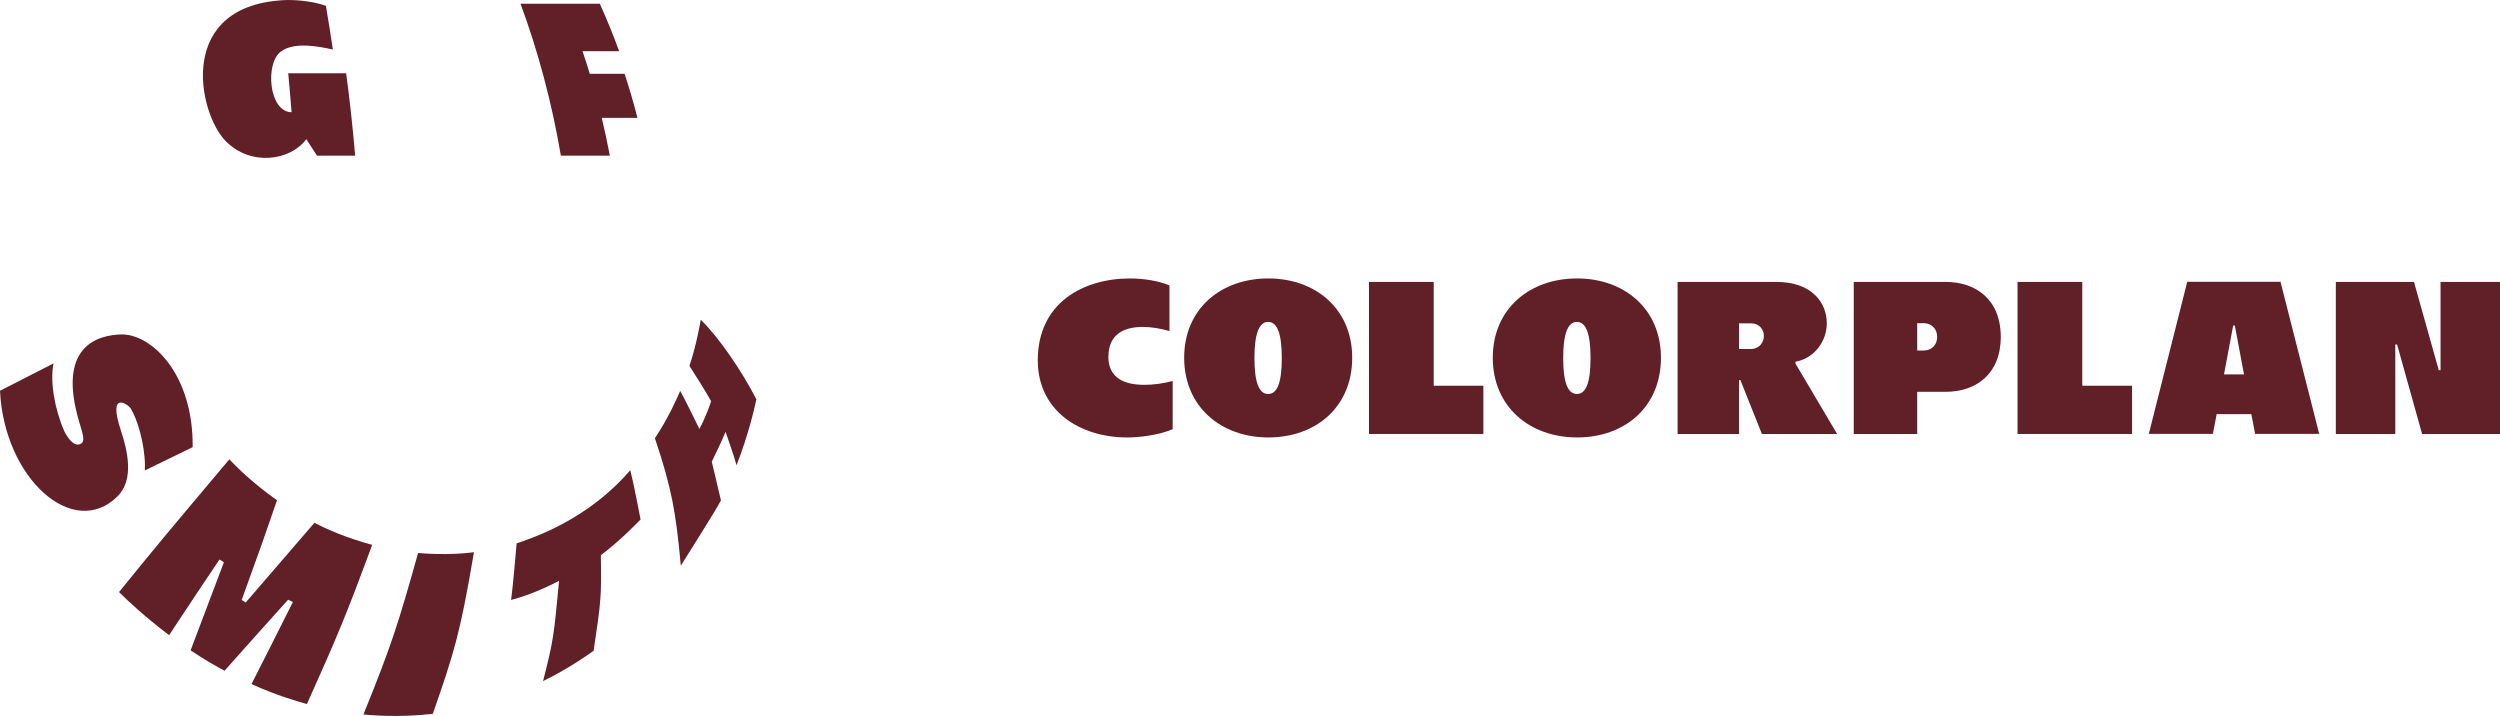
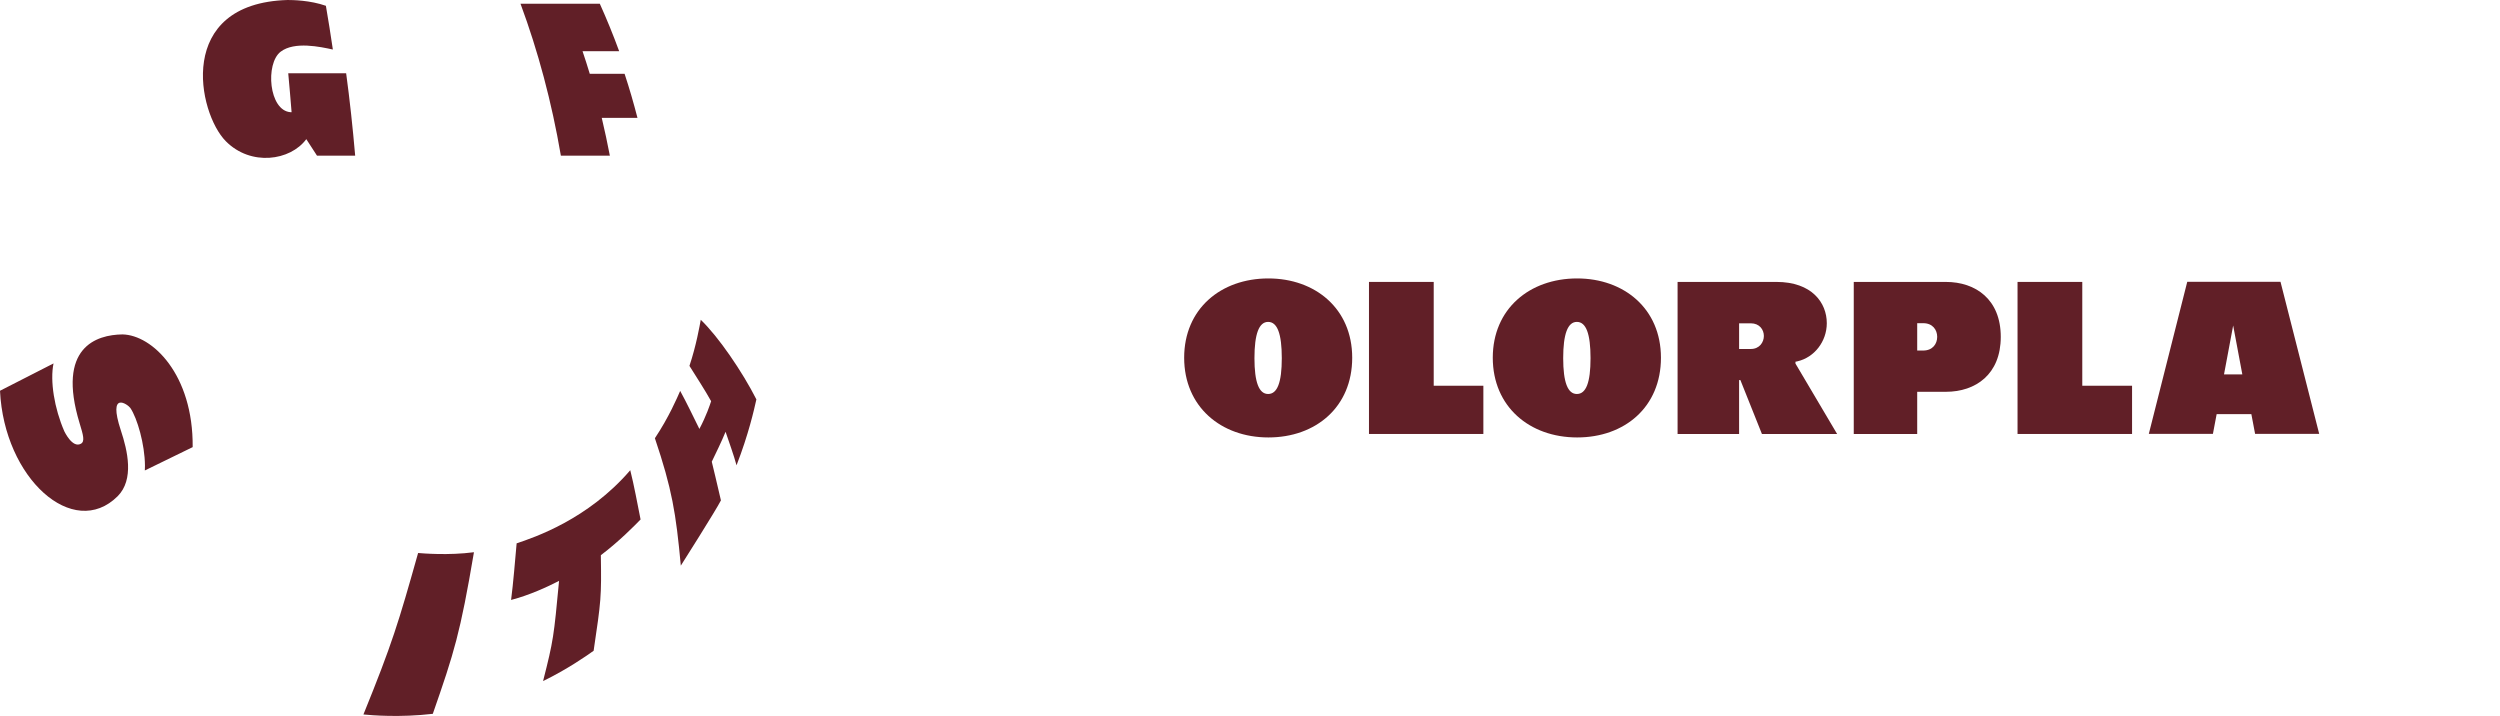
<svg xmlns="http://www.w3.org/2000/svg" id="Layer_2" data-name="Layer 2" viewBox="0 0 193.85 55.51">
  <defs>
    <style>
      .cls-1 {
        clip-path: url(#clippath);
      }

      .cls-2 {
        fill: none;
      }

      .cls-2, .cls-3 {
        stroke-width: 0px;
      }

      .cls-4 {
        clip-path: url(#clippath-1);
      }

      .cls-5 {
        clip-path: url(#clippath-2);
      }

      .cls-3 {
        fill: #611f27;
      }
    </style>
    <clipPath id="clippath">
      <rect class="cls-2" width="193.85" height="55.51" />
    </clipPath>
    <clipPath id="clippath-1">
      <rect class="cls-2" width="193.85" height="55.51" />
    </clipPath>
    <clipPath id="clippath-2">
      <rect class="cls-2" width="193.85" height="55.51" />
    </clipPath>
  </defs>
  <g id="Layer_1-2" data-name="Layer 1">
    <g>
      <g class="cls-1">
-         <path class="cls-3" d="m85.95,27.64c0-1.72,1.2-2.29,2.66-2.29.66,0,1.38.12,2.07.32v-3.54c-.81-.34-1.97-.54-3.05-.54-3.57,0-7.16,1.84-7.16,6.35,0,3.87,3.2,5.98,6.94,5.98.94,0,2.41-.17,3.52-.64v-3.74c-.74.2-1.5.3-2.19.3-1.55,0-2.8-.51-2.8-2.21" />
        <path class="cls-3" d="m98.33,30.55c-.71,0-1.06-.91-1.06-2.78s.35-2.81,1.06-2.81,1.06.91,1.06,2.81-.35,2.78-1.06,2.78m.02-8.96c-3.69,0-6.53,2.36-6.53,6.15s2.85,6.18,6.53,6.18,6.5-2.36,6.5-6.18-2.88-6.15-6.5-6.15" />
      </g>
      <polygon class="cls-3" points="111.17 21.86 106.15 21.86 106.15 33.65 115.02 33.65 115.02 29.91 111.17 29.91 111.17 21.86" />
      <g class="cls-4">
        <path class="cls-3" d="m122.27,30.55c-.71,0-1.06-.91-1.06-2.78s.35-2.81,1.06-2.81,1.06.91,1.06,2.81-.35,2.78-1.06,2.78m.02-8.96c-3.69,0-6.54,2.36-6.54,6.15s2.85,6.18,6.54,6.18,6.5-2.36,6.5-6.18-2.88-6.15-6.5-6.15" />
        <path class="cls-3" d="m135.76,27.06h-.91v-1.99h.91c.67,0,1.01.49,1.01.98s-.34,1.01-1.01,1.01m3.45.99l.15-.03c1.33-.3,2.29-1.55,2.29-2.96,0-1.58-1.15-3.2-3.91-3.2h-7.66v11.79h4.77v-4.18h.1l1.67,4.18h5.83l-3.23-5.46v-.14Z" />
        <path class="cls-3" d="m149.13,27.18h-.47v-2.12h.47c.73,0,1.08.52,1.08,1.06s-.35,1.06-1.08,1.06m1.75-5.32h-7.14v11.79h4.92v-3.27h2.22c2.32,0,4.26-1.36,4.26-4.26s-1.94-4.26-4.26-4.26" />
      </g>
      <polygon class="cls-3" points="161.46 21.86 156.44 21.86 156.44 33.65 165.32 33.65 165.32 29.91 161.46 29.91 161.46 21.86" />
-       <path class="cls-3" d="m172.45,29.03l.71-3.79h.13l.71,3.79h-1.55Zm-2.85-7.18l-2.98,11.79h4.97l.29-1.53h2.69l.29,1.53h4.97l-3-11.79h-7.23Z" />
-       <polygon class="cls-3" points="189.24 21.86 189.24 28.7 189.1 28.7 187.18 21.86 181.12 21.86 181.12 33.65 185.73 33.65 185.73 26.71 185.87 26.71 187.81 33.65 193.85 33.65 193.85 21.86 189.24 21.86" />
+       <path class="cls-3" d="m172.45,29.03l.71-3.79l.71,3.79h-1.55Zm-2.85-7.18l-2.98,11.79h4.97l.29-1.53h2.69l.29,1.53h4.97l-3-11.79h-7.23Z" />
      <g class="cls-5">
        <path class="cls-3" d="m9.37,33.37c-1.03-3.12.54-2.02.74-1.73.53.78,1.12,2.81,1.13,4.47,0,.11,0,.26-.01.37,1.11-.54,2.6-1.27,3.71-1.81.05-5.64-3.13-8.7-5.45-8.74-2.01.03-5.11.98-3.32,6.88.28.92.43,1.42.1,1.6-.66.36-1.27-.95-1.28-.96-.78-1.79-1.12-3.91-.84-5.27C2.9,28.81,1.24,29.66,0,30.3c.32,6.79,5.68,11.6,9.12,8.18,1.3-1.3.77-3.54.25-5.11" />
        <path class="cls-3" d="m47.29,12.08c-.19-.99-.4-1.97-.63-2.94h2.77c-.3-1.16-.63-2.3-1-3.42h-2.7c-.18-.59-.36-1.17-.56-1.75h2.84c-.46-1.26-.96-2.48-1.5-3.68h-6.15c1.36,3.67,2.42,7.62,3.13,11.78h3.79Z" />
        <path class="cls-3" d="m23.75,10.79l.83,1.28h2.96c-.19-2.19-.42-4.33-.7-6.39h-4.49c.09.99.18,2,.26,3.02h-.08c-1.69-.12-1.97-3.77-.77-4.69,1.07-.82,3.08-.38,4.05-.17-.17-1.16-.35-2.29-.54-3.39C24.05.02,22.69,0,22.3,0c-8.73.26-6.96,8.76-4.79,10.95,1.94,1.96,5,1.52,6.24-.16" />
-         <path class="cls-3" d="m24.38,40.54c-1.97,2.28-1.94,2.26-5.33,6.18l-.31-.2c1.5-4.15,1.77-4.9,2.74-7.73-1.68-1.18-2.94-2.37-3.7-3.17-5.01,5.95-5.77,6.86-8.55,10.29.72.72,1.98,1.89,3.88,3.34q2.3-3.48,3.91-5.87l.34.22c-1.82,4.82-2.4,6.35-2.58,6.83,1.09.74,2.25,1.38,2.63,1.58q2.4-2.7,4.93-5.51l.37.18q-1.96,3.92-3.21,6.36c1.95.9,3.72,1.39,4.3,1.55,2.43-5.41,3.09-7.02,5.06-12.34-2.1-.57-3.6-1.25-4.49-1.72" />
        <path class="cls-3" d="m54.34,24.78c-.09.49-.35,2-.88,3.59.51.82,1.22,1.9,1.68,2.74-.09.28-.37,1.13-.91,2.15-.44-.89-1.01-2.08-1.49-2.95-.22.51-.88,2.05-1.96,3.67,1.33,3.95,1.63,5.78,2.01,9.88,0,0,2.73-4.3,3.11-5.06-.2-.9-.71-3-.71-3,.3-.63.75-1.53,1.07-2.32.26.78.64,1.81.85,2.6.94-2.42,1.36-4.31,1.54-5.11-1.09-2.15-2.95-4.87-4.31-6.17" />
        <path class="cls-3" d="m32.42,42.88c-1.52,5.4-2.01,7.03-4.24,12.52.61.06,2.81.25,5.38-.05,1.66-4.76,2.13-6.26,3.19-12.53-1.99.26-3.96.09-4.33.06" />
        <path class="cls-3" d="m40.06,42.13c-.12,1.32-.26,3.08-.43,4.39,1.42-.37,2.81-1.01,3.72-1.48-.41,4.33-.43,4.59-1.24,7.77,1.89-.92,3.42-1.99,3.92-2.35.58-3.91.61-4.14.56-7.41,1.45-1.1,2.59-2.27,3.08-2.77-.23-1.15-.51-2.68-.8-3.82-3.28,3.82-7.44,5.21-8.81,5.67" />
      </g>
    </g>
  </g>
</svg>